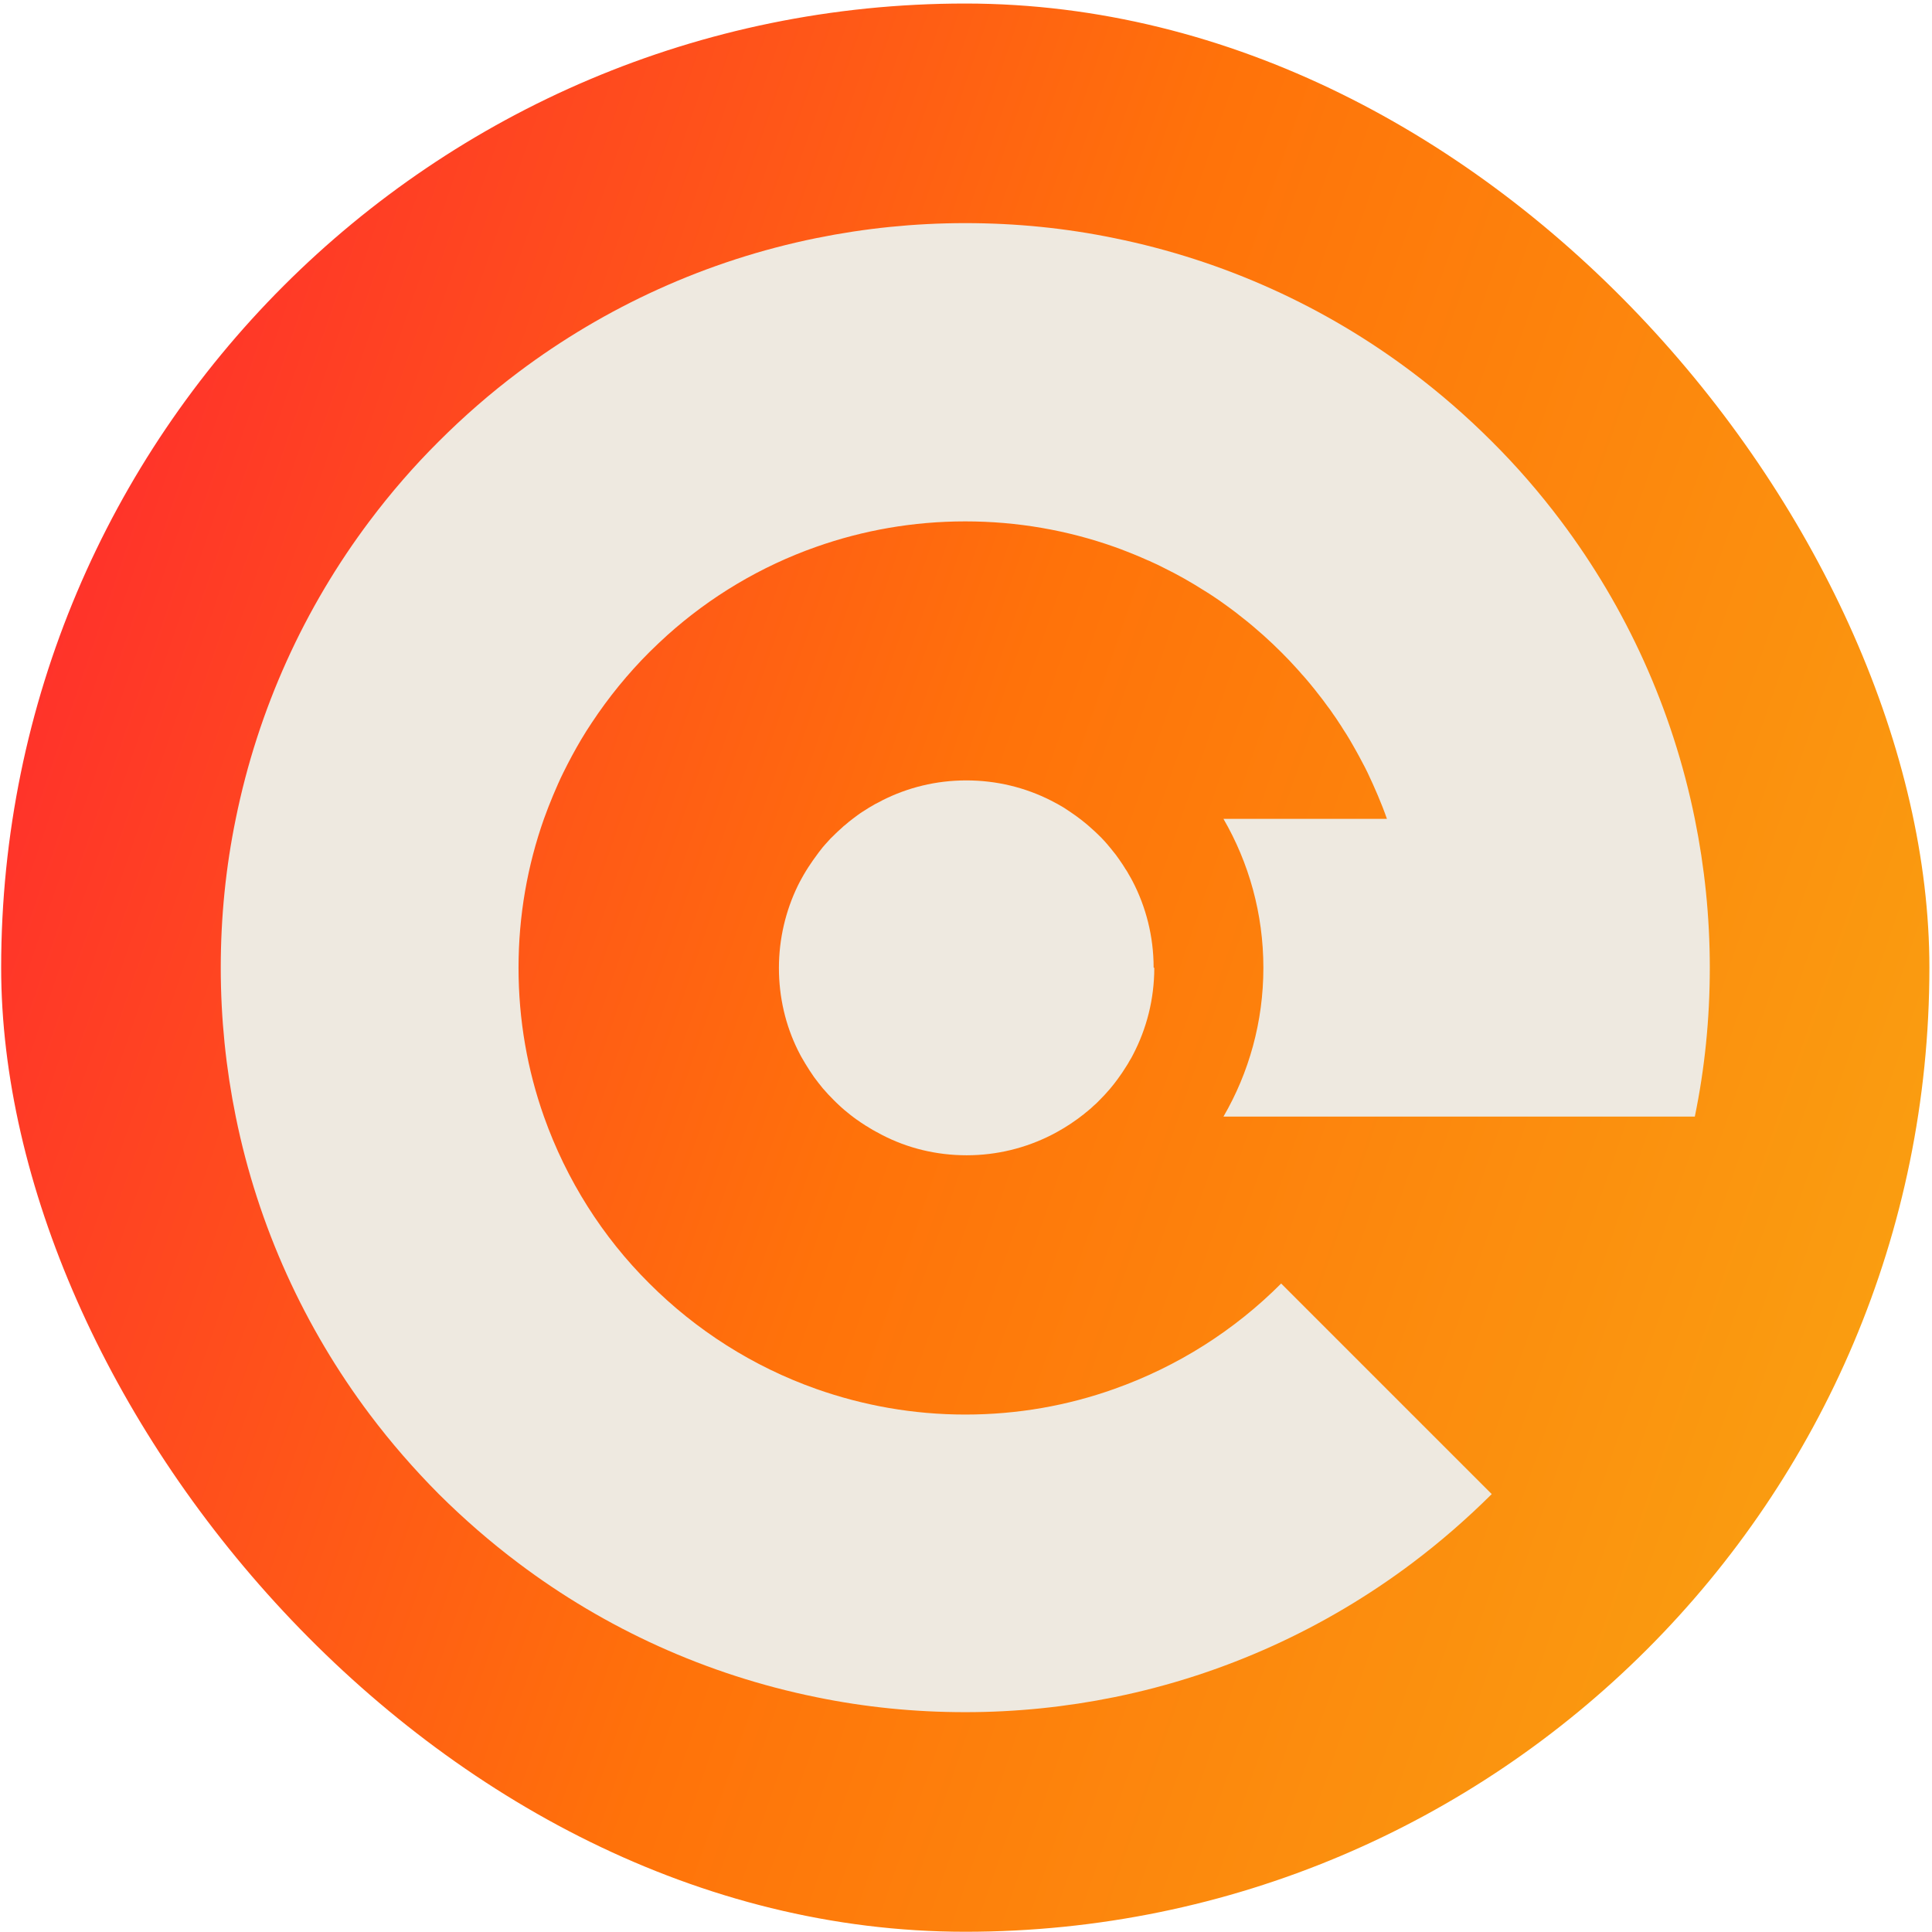
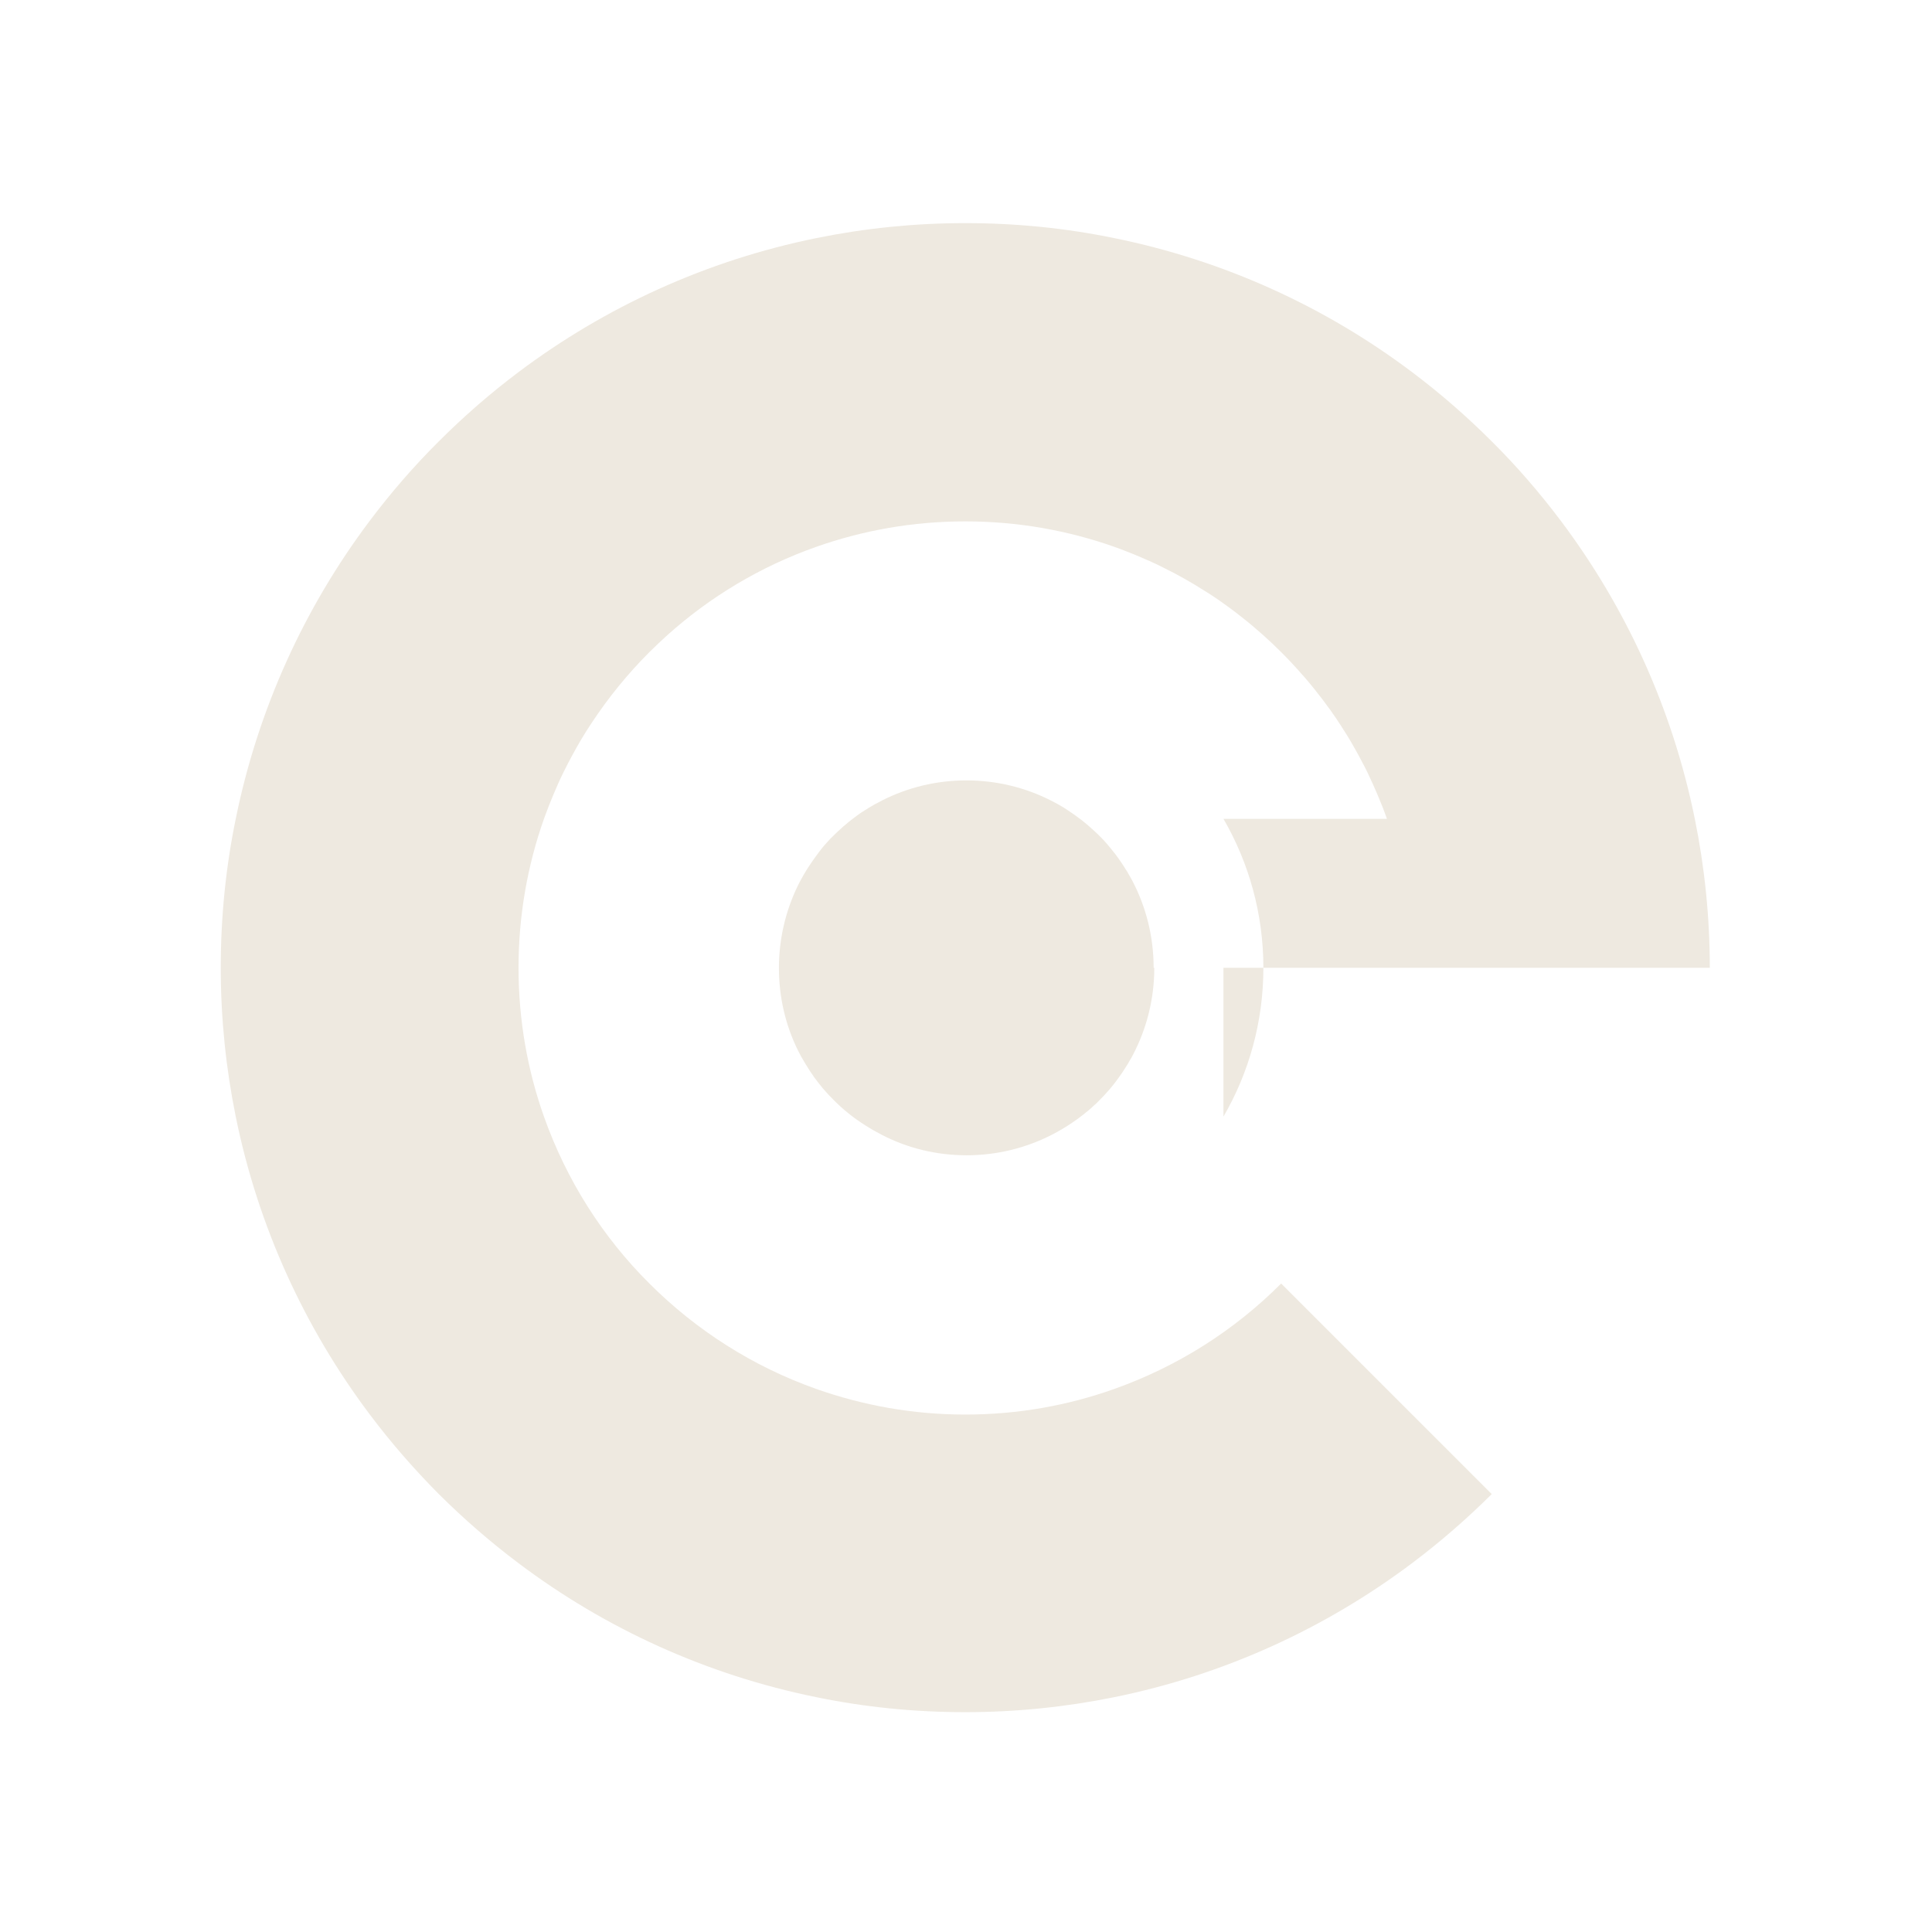
<svg xmlns="http://www.w3.org/2000/svg" width="513" height="513" viewBox="0 0 513 513" fill="none">
-   <rect x="0.308" y="0.937" width="512" height="512" rx="256" fill="url(#paint0_linear_178_30)" />
-   <path fill-rule="evenodd" clip-rule="evenodd" d="M324.86 296.492C331.611 284.894 335.463 271.348 335.463 256.98C335.463 242.612 331.611 229.066 324.86 217.424H368.267C367.532 215.303 366.709 213.226 365.844 211.192C364.978 209.158 364.069 207.124 363.117 205.133C362.641 204.138 362.122 203.142 361.602 202.19C361.126 201.281 360.65 200.373 360.131 199.464C359.569 198.425 358.963 197.43 358.4 196.434C357.837 195.482 357.275 194.573 356.669 193.665C356.322 193.102 355.976 192.539 355.587 191.977C355.587 191.977 355.544 191.89 355.501 191.847C354.981 191.068 354.505 190.289 353.942 189.553C353.899 189.467 353.813 189.38 353.769 189.294C353.38 188.688 352.947 188.125 352.514 187.562C351.649 186.351 350.74 185.139 349.788 183.971C349.355 183.408 348.922 182.845 348.446 182.283C347.884 181.59 347.321 180.898 346.715 180.205C346.369 179.816 346.023 179.383 345.633 178.993C345.244 178.517 344.811 178.042 344.378 177.566C343.036 176.051 341.608 174.579 340.18 173.151C338.665 171.636 337.064 170.121 335.42 168.65C333.645 167.092 331.871 165.534 330.01 164.106C329.361 163.587 328.668 163.024 327.976 162.505C326.894 161.683 325.812 160.903 324.73 160.124C323.994 159.605 323.216 159.043 322.48 158.567C321.571 157.961 320.662 157.355 319.71 156.792C316.248 154.585 312.656 152.551 308.934 150.733C308.415 150.473 307.895 150.214 307.376 149.954C306.857 149.695 306.337 149.478 305.774 149.218C305.428 149.045 305.082 148.872 304.692 148.742C304.086 148.483 303.524 148.223 302.918 147.963C301.62 147.401 300.321 146.881 298.98 146.362C297.941 145.972 296.903 145.54 295.864 145.194C283.487 140.823 270.2 138.442 256.308 138.442C242.416 138.442 229.13 140.823 216.752 145.194C201.995 150.387 188.579 158.437 177.197 168.65C175.595 170.121 173.994 171.593 172.436 173.151C166.723 178.864 161.573 185.182 157.116 191.933C156.12 193.405 155.211 194.876 154.302 196.391C152.615 199.247 151.057 202.147 149.585 205.133C148.59 207.124 147.724 209.158 146.859 211.192C145.993 213.226 145.215 215.303 144.436 217.424C140.065 229.801 137.684 243.088 137.684 256.98C137.684 270.872 140.065 284.158 144.436 296.492C150.408 313.327 160.015 328.474 172.436 340.809C184.813 353.186 199.874 362.837 216.752 368.809C229.13 373.18 242.416 375.604 256.308 375.604C270.2 375.604 283.487 373.223 295.864 368.809C312.699 362.837 327.803 353.229 340.18 340.809L374.932 375.561L396.095 396.723C389.474 403.302 382.419 409.447 374.932 415.073C351.952 432.341 325.076 444.718 295.864 450.647C283.097 453.244 269.854 454.629 256.308 454.629C242.762 454.629 229.563 453.287 216.752 450.647C187.54 444.718 160.664 432.384 137.684 415.073C130.197 409.447 123.143 403.302 116.521 396.723C109.943 390.102 103.798 383.048 98.171 375.561C80.904 352.58 68.526 325.705 62.597 296.492C60.001 283.725 58.616 270.482 58.616 256.98C58.616 243.477 59.958 230.234 62.597 217.424C68.526 188.212 80.86 161.336 98.128 138.356C103.754 130.869 109.9 123.771 116.521 117.193C123.143 110.571 130.197 104.426 137.684 98.8C160.664 81.532 187.54 69.155 216.752 63.226C229.519 60.629 242.762 59.244 256.308 59.244C269.854 59.244 283.054 60.586 295.864 63.226C325.076 69.155 351.952 81.489 374.932 98.8C382.419 104.426 389.474 110.571 396.095 117.193C402.717 123.771 408.862 130.869 414.488 138.356C431.756 161.336 444.09 188.212 450.019 217.424C452.616 230.191 454 243.434 454 256.98C454 270.526 452.659 283.725 450.019 296.492H324.773H324.86Z" fill="#EEE9E0" />
+   <path fill-rule="evenodd" clip-rule="evenodd" d="M324.86 296.492C331.611 284.894 335.463 271.348 335.463 256.98C335.463 242.612 331.611 229.066 324.86 217.424H368.267C367.532 215.303 366.709 213.226 365.844 211.192C364.978 209.158 364.069 207.124 363.117 205.133C362.641 204.138 362.122 203.142 361.602 202.19C361.126 201.281 360.65 200.373 360.131 199.464C359.569 198.425 358.963 197.43 358.4 196.434C357.837 195.482 357.275 194.573 356.669 193.665C356.322 193.102 355.976 192.539 355.587 191.977C355.587 191.977 355.544 191.89 355.501 191.847C354.981 191.068 354.505 190.289 353.942 189.553C353.899 189.467 353.813 189.38 353.769 189.294C353.38 188.688 352.947 188.125 352.514 187.562C351.649 186.351 350.74 185.139 349.788 183.971C349.355 183.408 348.922 182.845 348.446 182.283C347.884 181.59 347.321 180.898 346.715 180.205C346.369 179.816 346.023 179.383 345.633 178.993C345.244 178.517 344.811 178.042 344.378 177.566C343.036 176.051 341.608 174.579 340.18 173.151C338.665 171.636 337.064 170.121 335.42 168.65C333.645 167.092 331.871 165.534 330.01 164.106C329.361 163.587 328.668 163.024 327.976 162.505C326.894 161.683 325.812 160.903 324.73 160.124C323.994 159.605 323.216 159.043 322.48 158.567C321.571 157.961 320.662 157.355 319.71 156.792C316.248 154.585 312.656 152.551 308.934 150.733C308.415 150.473 307.895 150.214 307.376 149.954C306.857 149.695 306.337 149.478 305.774 149.218C305.428 149.045 305.082 148.872 304.692 148.742C304.086 148.483 303.524 148.223 302.918 147.963C301.62 147.401 300.321 146.881 298.98 146.362C297.941 145.972 296.903 145.54 295.864 145.194C283.487 140.823 270.2 138.442 256.308 138.442C242.416 138.442 229.13 140.823 216.752 145.194C201.995 150.387 188.579 158.437 177.197 168.65C175.595 170.121 173.994 171.593 172.436 173.151C166.723 178.864 161.573 185.182 157.116 191.933C156.12 193.405 155.211 194.876 154.302 196.391C152.615 199.247 151.057 202.147 149.585 205.133C148.59 207.124 147.724 209.158 146.859 211.192C145.993 213.226 145.215 215.303 144.436 217.424C140.065 229.801 137.684 243.088 137.684 256.98C137.684 270.872 140.065 284.158 144.436 296.492C150.408 313.327 160.015 328.474 172.436 340.809C184.813 353.186 199.874 362.837 216.752 368.809C229.13 373.18 242.416 375.604 256.308 375.604C270.2 375.604 283.487 373.223 295.864 368.809C312.699 362.837 327.803 353.229 340.18 340.809L374.932 375.561L396.095 396.723C389.474 403.302 382.419 409.447 374.932 415.073C351.952 432.341 325.076 444.718 295.864 450.647C283.097 453.244 269.854 454.629 256.308 454.629C242.762 454.629 229.563 453.287 216.752 450.647C187.54 444.718 160.664 432.384 137.684 415.073C130.197 409.447 123.143 403.302 116.521 396.723C109.943 390.102 103.798 383.048 98.171 375.561C80.904 352.58 68.526 325.705 62.597 296.492C60.001 283.725 58.616 270.482 58.616 256.98C58.616 243.477 59.958 230.234 62.597 217.424C68.526 188.212 80.86 161.336 98.128 138.356C103.754 130.869 109.9 123.771 116.521 117.193C123.143 110.571 130.197 104.426 137.684 98.8C160.664 81.532 187.54 69.155 216.752 63.226C229.519 60.629 242.762 59.244 256.308 59.244C269.854 59.244 283.054 60.586 295.864 63.226C325.076 69.155 351.952 81.489 374.932 98.8C382.419 104.426 389.474 110.571 396.095 117.193C402.717 123.771 408.862 130.869 414.488 138.356C431.756 161.336 444.09 188.212 450.019 217.424C452.616 230.191 454 243.434 454 256.98H324.773H324.86Z" fill="#EEE9E0" />
  <path fill-rule="evenodd" clip-rule="evenodd" d="M306.494 256.987C306.494 265.296 304.46 273.129 300.868 280.011C300.565 280.617 300.262 281.179 299.915 281.699C299.656 282.175 299.396 282.651 299.093 283.084C298.358 284.295 297.578 285.42 296.756 286.546C296.107 287.454 295.371 288.363 294.679 289.185C294.203 289.705 293.727 290.267 293.251 290.787C292.775 291.306 292.255 291.826 291.779 292.302C291.346 292.778 290.871 293.21 290.351 293.643C290.351 293.643 290.351 293.643 290.308 293.687C289.918 294.076 289.529 294.422 289.096 294.768C288.88 294.942 288.664 295.158 288.404 295.331C288.144 295.547 287.884 295.764 287.625 295.98C287.538 296.067 287.409 296.153 287.322 296.196C286.803 296.629 286.283 296.976 285.764 297.365C284.725 298.101 283.643 298.836 282.561 299.486C281.436 300.178 280.311 300.784 279.142 301.39C272.391 304.809 264.774 306.756 256.681 306.756C248.588 306.756 240.972 304.852 234.264 301.39C233.701 301.087 233.138 300.784 232.576 300.481C232.489 300.481 232.446 300.395 232.359 300.351C231.926 300.135 231.537 299.919 231.147 299.659C230.931 299.529 230.672 299.399 230.455 299.226C230.066 299.01 229.676 298.793 229.33 298.534C229.07 298.36 228.81 298.187 228.594 298.058C228.161 297.755 227.772 297.452 227.339 297.192C226.776 296.803 226.257 296.37 225.737 295.98C224.699 295.158 223.704 294.336 222.752 293.427C222.276 292.994 221.8 292.518 221.324 292.042C220.848 291.566 220.371 291.09 219.895 290.571C219.419 290.051 218.943 289.532 218.467 288.969C217.688 288.017 216.909 287.022 216.173 286.026C215.351 284.858 214.572 283.646 213.836 282.434C213.49 281.829 213.144 281.266 212.798 280.66C212.754 280.573 212.668 280.444 212.625 280.357C212.365 279.881 212.105 279.318 211.846 278.842C208.6 272.264 206.825 264.82 206.825 257.03C206.825 249.241 208.643 241.753 211.846 235.175C212.148 234.569 212.451 233.964 212.798 233.358C213.577 231.93 214.442 230.501 215.351 229.203C215.654 228.727 216 228.251 216.347 227.775C216.693 227.299 217.039 226.823 217.385 226.347C217.731 225.871 218.121 225.438 218.467 224.962C218.9 224.442 219.376 223.923 219.852 223.404C220.285 222.884 220.761 222.408 221.28 221.932C221.713 221.5 222.189 221.023 222.665 220.591C223.141 220.158 223.66 219.725 224.136 219.249C224.136 219.249 224.136 219.249 224.18 219.249C224.569 218.903 224.959 218.6 225.348 218.253C225.694 217.994 225.997 217.734 226.343 217.475C226.473 217.388 226.56 217.301 226.69 217.215C226.863 217.085 227.036 216.955 227.209 216.825C227.382 216.696 227.556 216.566 227.729 216.436C228.161 216.133 228.551 215.83 228.983 215.57C230.109 214.834 231.234 214.142 232.402 213.493C233.008 213.19 233.614 212.887 234.22 212.541C240.972 209.122 248.545 207.218 256.594 207.218C264.644 207.218 272.261 209.122 279.012 212.541C279.618 212.844 280.181 213.147 280.744 213.45C281.869 214.056 282.994 214.748 284.033 215.484C286.24 216.956 288.317 218.557 290.221 220.331C290.697 220.764 291.174 221.196 291.65 221.672C292.212 222.192 292.732 222.754 293.251 223.317C293.251 223.317 293.294 223.36 293.337 223.404C293.553 223.62 293.77 223.88 293.943 224.096C294.03 224.183 294.116 224.269 294.16 224.356C294.636 224.918 295.112 225.481 295.544 226.044C296.064 226.649 296.54 227.298 297.016 227.991C297.103 228.121 297.232 228.251 297.319 228.424C297.319 228.424 297.362 228.51 297.405 228.553C297.882 229.203 298.314 229.895 298.747 230.588C298.747 230.674 298.834 230.761 298.92 230.847C299.223 231.28 299.483 231.756 299.743 232.232C300.089 232.795 300.392 233.358 300.695 233.92C304.287 240.802 306.32 248.635 306.32 256.944L306.494 256.987Z" fill="#EEE9E0" />
  <defs>
    <linearGradient id="paint0_linear_178_30" x1="-12.445" y1="-13.74" x2="637.961" y2="209.198" gradientUnits="userSpaceOnUse">
      <stop stop-color="#FF1D35" />
      <stop offset="0.48" stop-color="#FF720A" />
      <stop offset="1" stop-color="#F8AB12" />
    </linearGradient>
  </defs>
</svg>